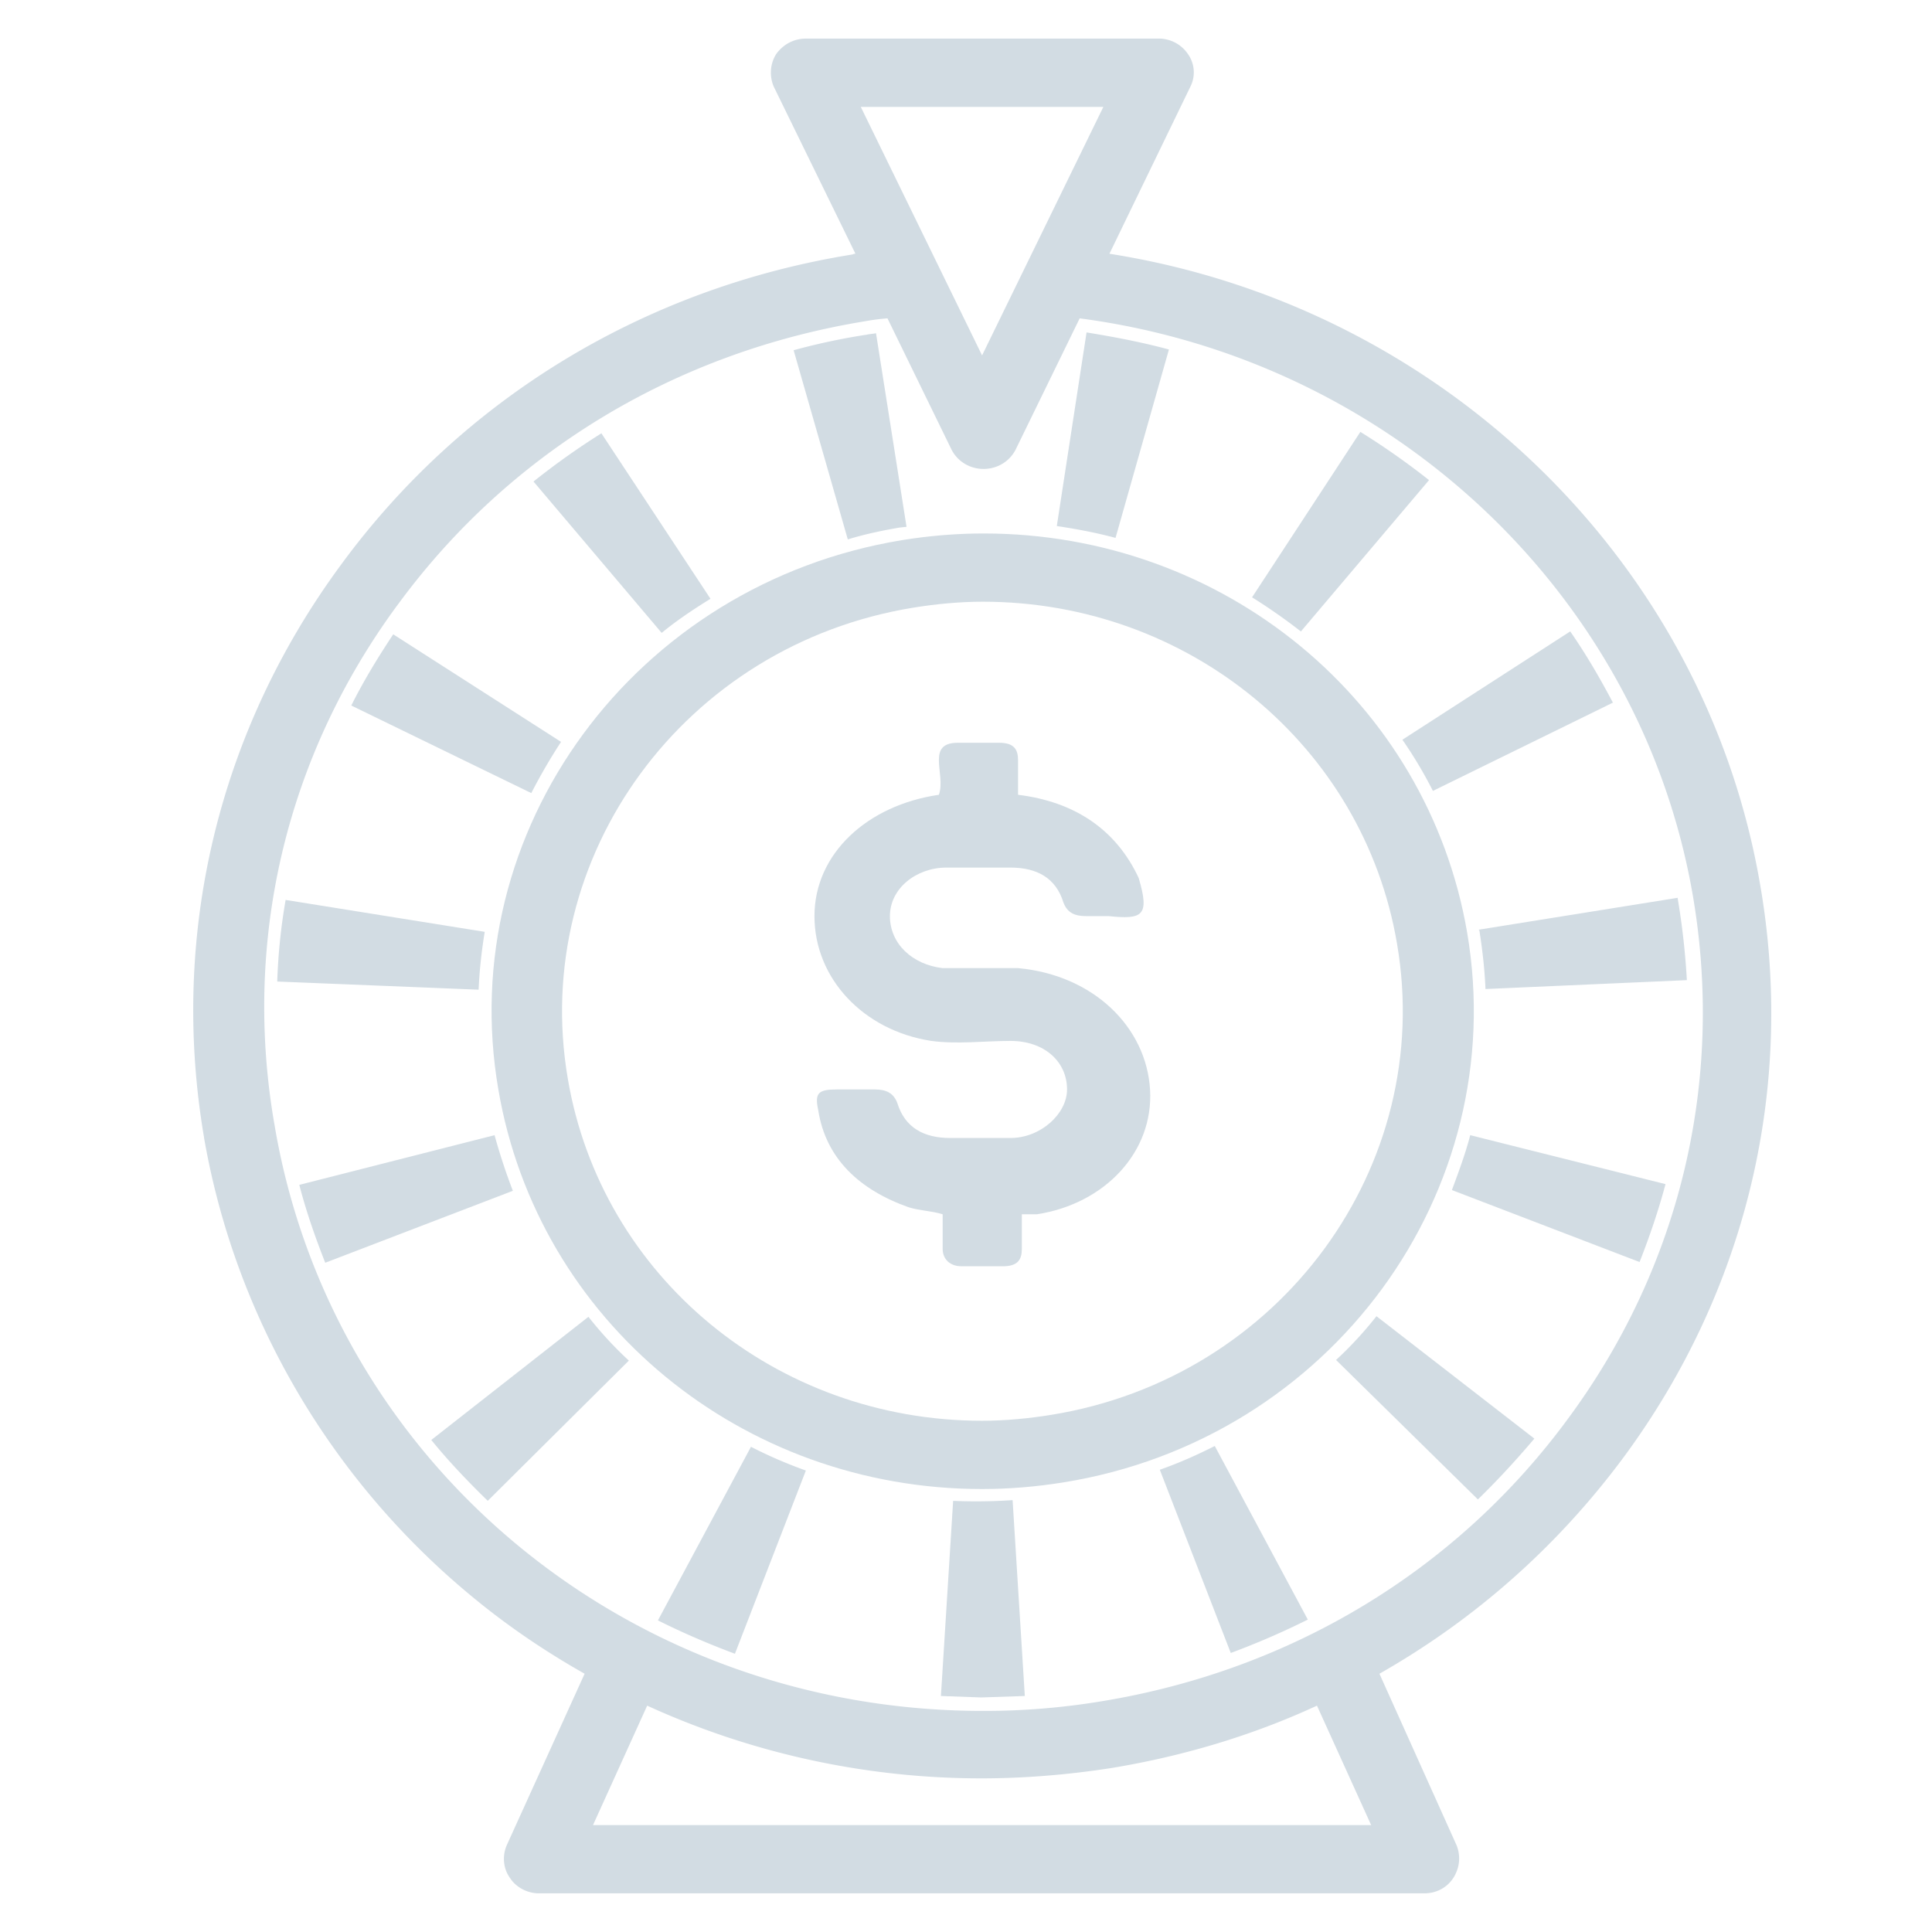
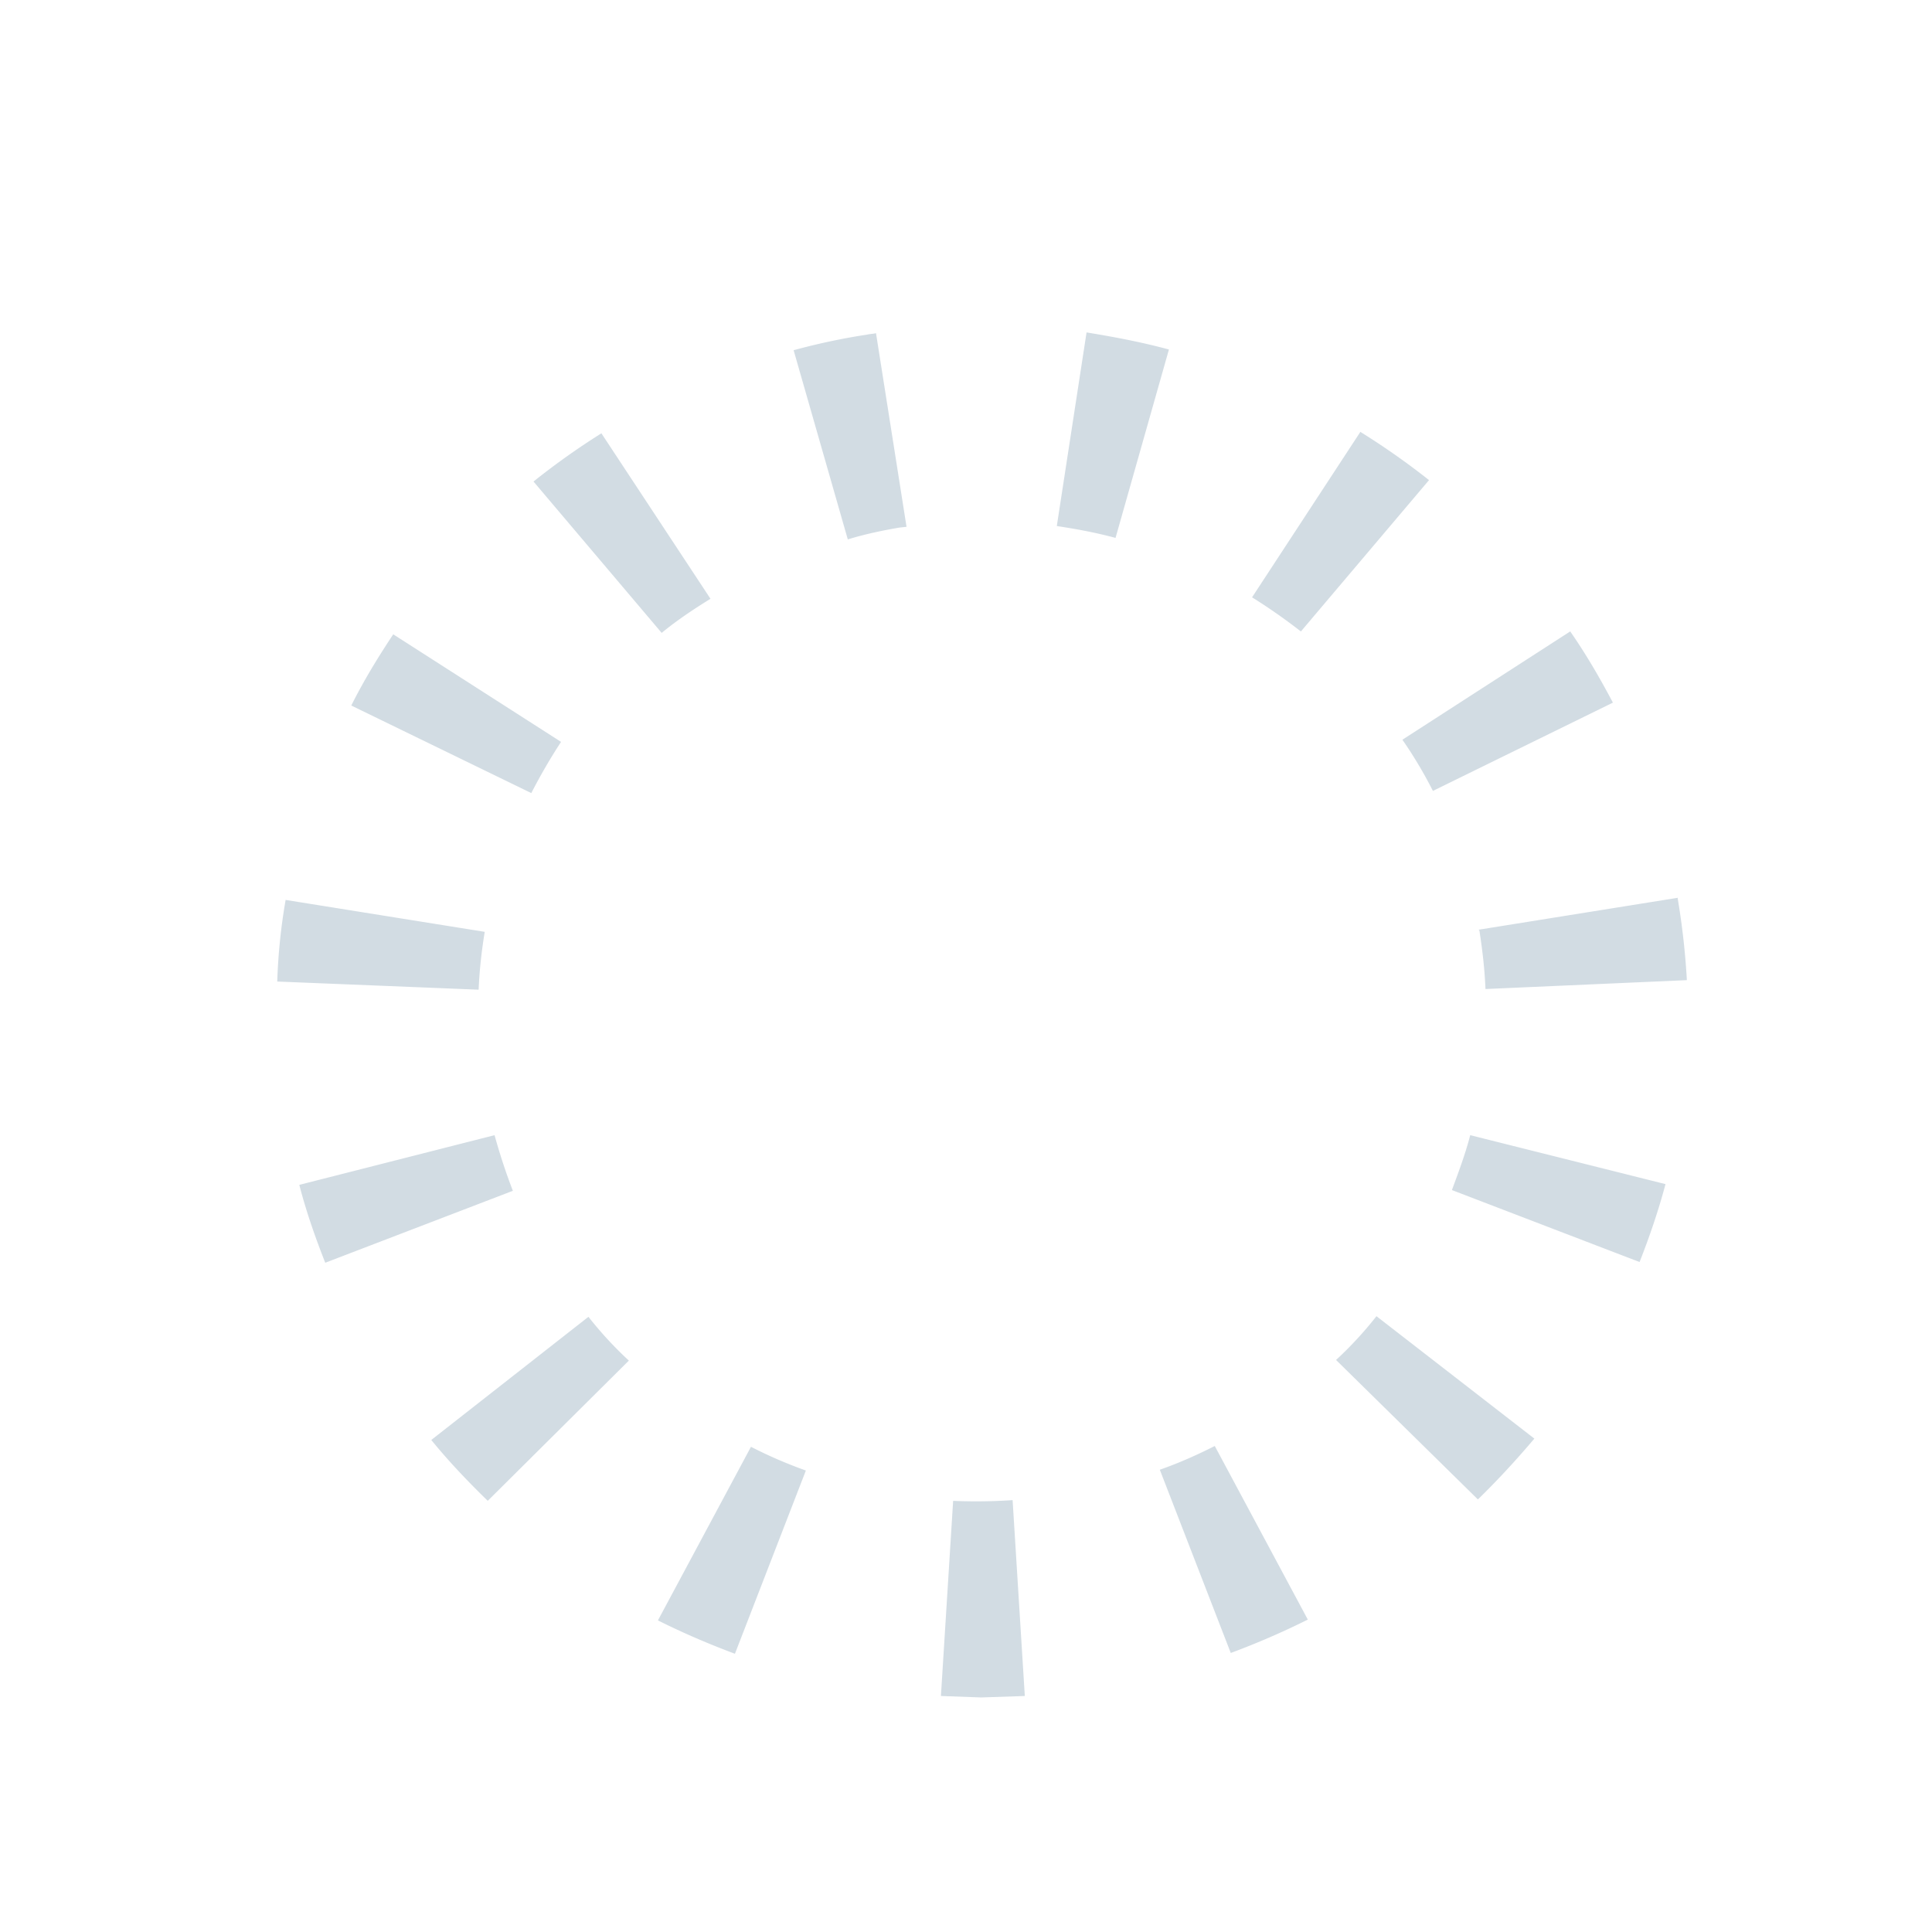
<svg xmlns="http://www.w3.org/2000/svg" width="50" height="50" fill="none">
-   <path fill="#fff" d="M0 0h50v50H0z" />
  <g fill="#205375">
-     <path d="M12.899 28.206c1.027 5.99 6.298 10.33 12.516 10.33.691 0 1.402-.058 2.112-.173 6.91-1.114 11.588-7.507 10.443-14.227-1.027-5.99-6.297-10.33-12.516-10.33-.691 0-1.402.058-2.112.173-6.909 1.133-11.608 7.507-10.443 14.227zm12.536-12.634c5.33 0 9.851 3.725 10.72 8.851.987 5.76-3.021 11.232-8.943 12.192-.592.096-1.204.154-1.797.154-5.33 0-9.851-3.725-10.72-8.851-.987-5.76 3.021-11.232 8.943-12.192.592-.096 1.204-.154 1.796-.154z" fill-opacity=".2" />
    <path d="M30.016 38.037l1.836 4.742a20.38 20.38 0 0 0 1.994-.864l-2.408-4.493c-.454.23-.928.442-1.421.614zM12.8 29.378l-5.054 1.286c.178.691.415 1.363.671 2.016l4.856-1.862c-.178-.461-.336-.941-.474-1.44zm-1.638 7.889c.454.557.948 1.075 1.461 1.574l3.652-3.629a9.68 9.68 0 0 1-1.046-1.133l-4.067 3.187zm25.921-16.798l4.659-2.285c-.336-.634-.691-1.248-1.105-1.843l-4.343 2.803a11.24 11.24 0 0 1 .79 1.325zm1.203 3.61c.079.499.138 1.018.158 1.517l5.212-.23a19.19 19.19 0 0 0-.237-2.112v-.019l-5.153.826.02.019zM24.667 38.842l-.316 5.05 1.046.038 1.125-.038-.316-5.069a13.94 13.94 0 0 1-1.54.019zm12.909-8.043l4.856 1.862c.257-.653.493-1.344.671-2.016l-5.054-1.267c-.118.461-.296.941-.474 1.421zM14.52 19.2l-4.343-2.784c-.395.595-.77 1.21-1.086 1.843l4.659 2.266c.237-.461.493-.902.77-1.325zm2.506 22.735c.651.326 1.323.614 1.994.864l1.836-4.742a11.68 11.68 0 0 1-1.421-.614l-2.408 4.493zm1.361-26.439l-2.823-4.282a19.07 19.07 0 0 0-1.757 1.248l3.317 3.917c.395-.326.829-.614 1.264-.883zm16.189 19.699l3.672 3.61c.513-.499 1.007-1.037 1.461-1.574l-4.086-3.168a9.68 9.68 0 0 1-1.046 1.133zm2.407-22.77a19.33 19.33 0 0 0-1.777-1.248l-2.803 4.282c.434.269.869.576 1.264.883l3.316-3.917zM12.545 24.116l-5.153-.826a15.13 15.13 0 0 0-.217 2.112l5.212.211c.02-.499.079-1.018.158-1.498zM30.252 9.045c-.711-.192-1.421-.326-2.132-.442l-.77 5.011c.513.077 1.027.173 1.52.307l1.382-4.877zm-6.969 4.608l.178-.019-.79-5.011c-.079.019-.158.019-.237.038a16.67 16.67 0 0 0-1.895.403l1.402 4.896c.434-.134.888-.23 1.342-.307z" fill-opacity=".2" />
-     <path d="M5.279 29.435c.809 4.666 3.297 8.909 7.008 11.942.888.73 1.856 1.382 2.843 1.939l-2.014 4.435c-.118.269-.099.595.079.845.158.25.454.403.75.403h22.92c.316 0 .592-.154.75-.403s.197-.557.079-.845l-1.994-4.435c2.468-1.402 4.62-3.302 6.337-5.626 3.178-4.32 4.422-9.581 3.514-14.803-1.441-8.41-8.291-14.976-16.839-16.32l2.093-4.32c.138-.269.118-.595-.059-.845a.91.91 0 0 0-.77-.403h-9.12c-.316 0-.592.154-.77.403-.158.25-.178.576-.059.845l2.112 4.32c-.02 0-.04 0-.079.019-5.37.864-10.088 3.725-13.246 8.045-3.178 4.32-4.422 9.581-3.534 14.803zm10.068 17.798l1.402-3.091c2.685 1.229 5.646 1.882 8.647 1.882 1.125 0 2.27-.096 3.376-.269 1.856-.307 3.652-.845 5.311-1.613l1.402 3.091H15.348zM28.555 2.766l-3.139 6.432-3.139-6.432h6.278zM10.294 15.65c2.882-3.936 7.166-6.528 12.082-7.334a5.51 5.51 0 0 1 .592-.077l1.658 3.398c.158.307.474.499.829.499s.671-.192.829-.499l1.658-3.398c8.035 1.056 14.53 7.123 15.872 14.957.809 4.762-.316 9.562-3.218 13.498-2.882 3.936-7.166 6.528-12.082 7.334a18.51 18.51 0 0 1-3.08.25c-9.12 0-16.82-6.355-18.32-15.11-.849-4.781.276-9.581 3.178-13.517z" fill-opacity=".2" />
  </g>
  <g clip-path="url(#A)">
-     <path d="M26.445 31.425v.897c0 .269-.098.449-.488.449h-1.073c-.293 0-.488-.179-.488-.449v-.897c-.293-.09-.585-.09-.878-.18-1.268-.448-2.146-1.256-2.342-2.512-.098-.449 0-.538.488-.538h.976c.293 0 .488.09.585.359.195.628.683.897 1.366.897h1.561c.781 0 1.463-.628 1.463-1.256 0-.718-.585-1.256-1.463-1.256-.683 0-1.366.09-2.049 0-1.756-.269-3.025-1.615-3.025-3.23s1.366-2.871 3.22-3.14c.098-.269 0-.628 0-.897s.098-.449.488-.449h1.073c.39 0 .488.179.488.449v.897c1.463.179 2.537.897 3.122 2.153.293.987.098 1.077-.78.987h-.585c-.293 0-.488-.09-.585-.359-.195-.628-.683-.897-1.366-.897h-1.659c-.78 0-1.463.538-1.463 1.256s.585 1.256 1.366 1.346h1.951c1.951.179 3.317 1.525 3.415 3.14s-1.171 2.961-2.927 3.23h-.39z" fill="#205375" fill-opacity=".2" />
-   </g>
+     </g>
  <defs>
    <clipPath id="A">
-       <path fill="#fff" transform="translate(20.981 19.134)" d="M0 0h8.879v13.816H0z" />
-     </clipPath>
+       </clipPath>
  </defs>
</svg>